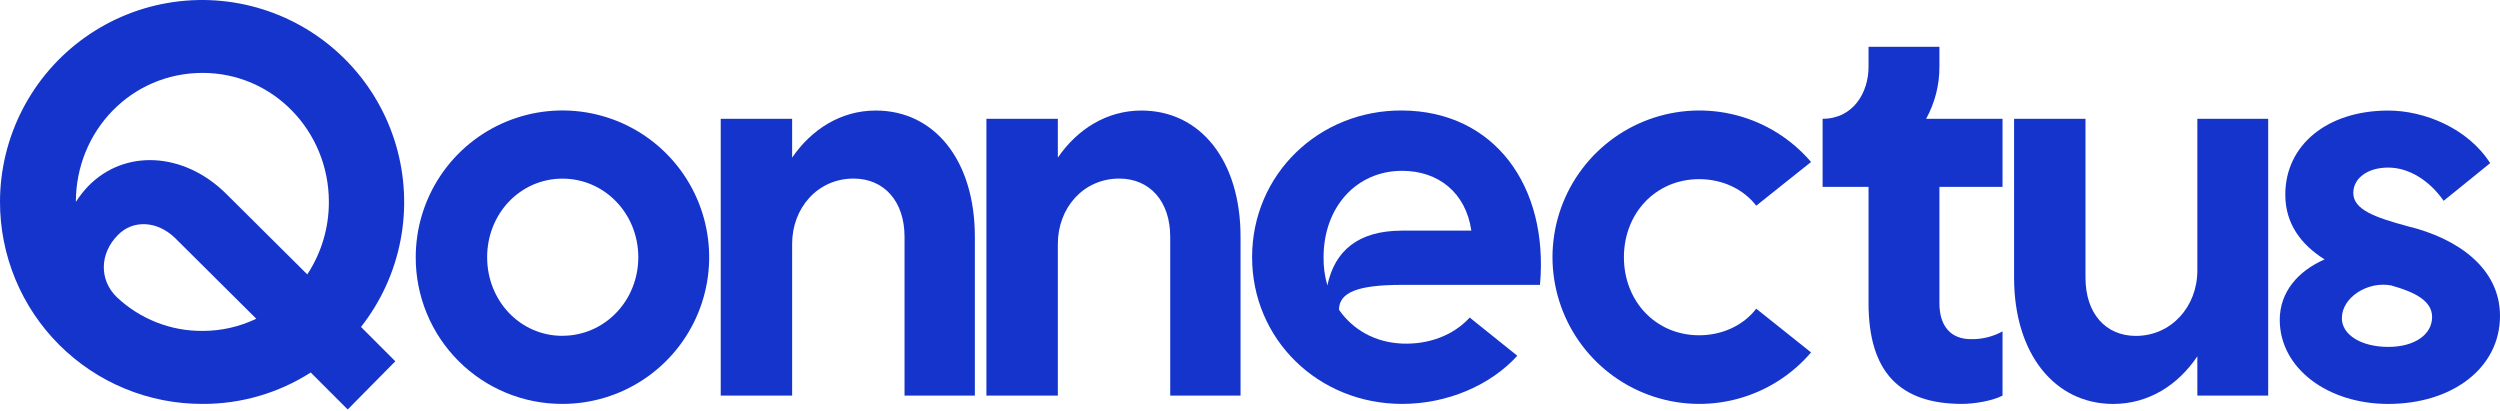
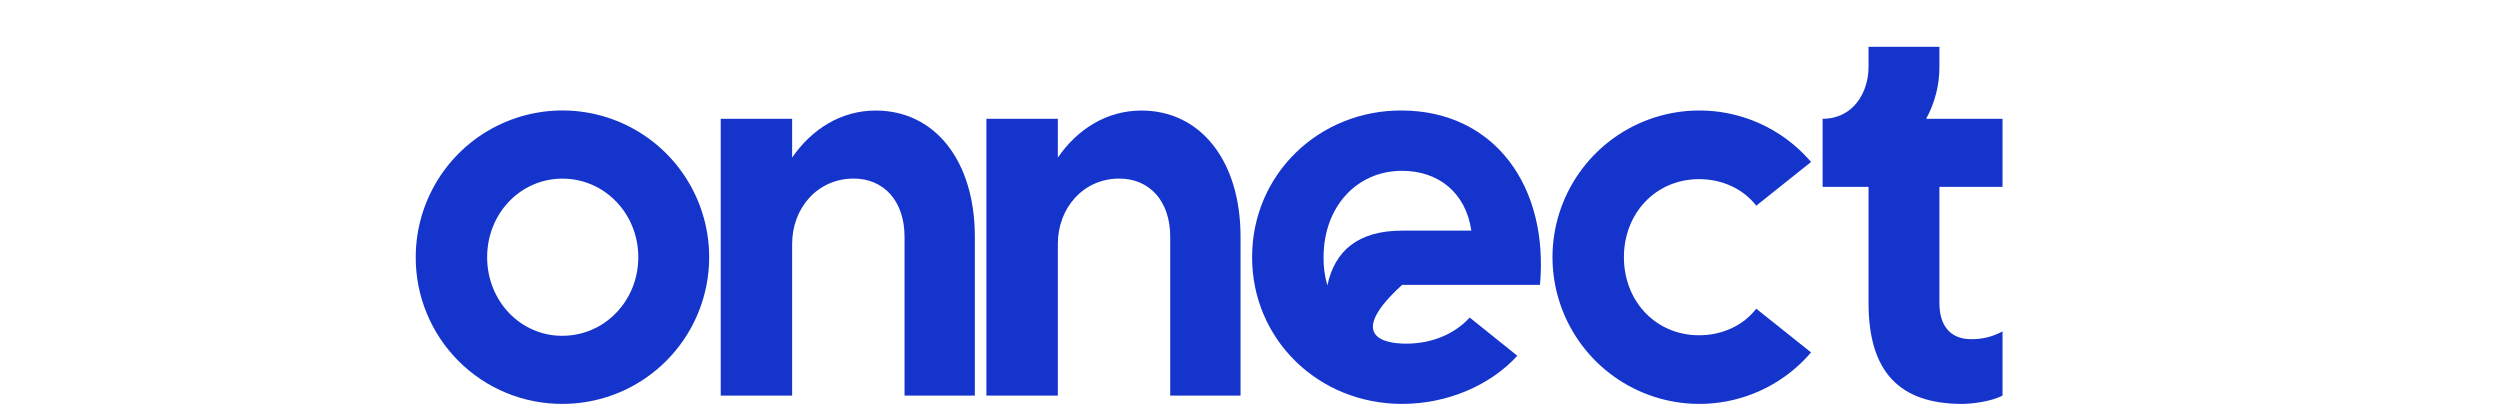
<svg xmlns="http://www.w3.org/2000/svg" width="840" height="138" viewBox="0 0 840 138" fill="none">
-   <path d="M2.20758e-05 67.819C0.013 56.998 2.612 46.338 7.58 36.725C12.548 27.113 19.741 18.827 28.561 12.558C37.38 6.289 47.569 2.218 58.281 0.685C68.992 -0.848 79.914 0.201 90.138 3.744C100.362 7.287 109.59 13.223 117.055 21.056C124.521 28.888 130.006 38.392 133.054 48.774C136.102 59.156 136.625 70.116 134.579 80.741C132.533 91.366 127.977 101.349 121.292 109.856L132.822 121.395L116.827 137.584L104.403 125.161C93.558 132.1 80.941 135.764 68.065 135.713C59.133 135.742 50.282 134.008 42.022 130.608C33.762 127.209 26.254 122.212 19.93 115.904C13.606 109.595 8.59 102.1 5.17 93.849C1.75 85.597 -0.007 76.751 2.20758e-05 67.819ZM29.583 62.609C41.859 49.96 61.76 51.078 75.899 65.023L103.246 92.2C108.003 84.966 110.525 76.492 110.499 67.834C110.499 44.02 91.716 24.492 68.088 24.492C44.088 24.492 25.491 44.02 25.491 67.834C26.689 65.968 28.059 64.218 29.583 62.609ZM68.065 111.184C74.311 111.195 80.479 109.796 86.11 107.092L58.763 79.916C52.807 74.147 44.623 73.774 39.6 78.984C33.466 85.126 33.279 94.055 39.227 99.825C47.011 107.195 57.346 111.266 68.065 111.184Z" fill="#1534CC" />
  <path d="M139.686 86.421C139.685 76.671 142.575 67.139 147.991 59.031C153.407 50.923 161.105 44.603 170.113 40.87C179.121 37.138 189.034 36.161 198.597 38.062C208.16 39.963 216.945 44.658 223.84 51.552C230.735 58.446 235.431 67.23 237.334 76.793C239.237 86.356 238.261 96.269 234.53 105.277C230.799 114.286 224.48 121.985 216.373 127.402C208.266 132.82 198.735 135.711 188.984 135.711C182.505 135.732 176.086 134.471 170.096 132.001C164.106 129.531 158.664 125.902 154.082 121.321C149.501 116.74 145.87 111.298 143.399 105.308C140.929 99.319 139.667 92.9 139.686 86.421ZM188.984 112.821C203.124 112.821 214.468 101.096 214.468 86.421C214.468 71.746 203.124 60.021 188.984 60.021C174.845 60.021 163.679 71.746 163.679 86.421C163.679 101.096 174.806 112.837 188.945 112.837L188.984 112.821Z" fill="#1534CC" />
  <path d="M286.811 60.001C274.721 60.001 266.157 69.862 266.157 81.959V132.926H242.164V39.914H266.157V52.95C272.671 43.462 282.532 37.142 294.249 37.142C314.158 37.142 327.552 54.069 327.552 79.552V132.926H303.924V79.537C303.924 67.633 297.045 60.001 286.811 60.001Z" fill="#1534CC" />
  <path d="M376.081 60.001C363.991 60.001 355.435 69.862 355.435 81.959V132.926H331.434V39.914H355.435V52.95C361.941 43.462 371.803 37.142 383.519 37.142C403.428 37.142 416.822 54.069 416.822 79.552V132.926H393.194V79.537C393.194 67.633 386.315 60.001 376.081 60.001Z" fill="#1534CC" />
-   <path d="M420.704 86.421C420.704 58.515 443.222 36.937 471.12 37.124C502.178 37.31 520.41 62.607 517.436 95.716H471.12C456.421 95.716 449.907 98.138 449.907 104.094C454.566 110.787 462.004 115.065 471.12 115.438C480.049 115.811 488.42 112.65 493.816 106.695L509.811 119.53C500.882 129.391 486.37 135.711 471.12 135.711C442.841 135.711 420.704 113.947 420.704 86.421ZM446.001 95.902C448.424 84.372 456.235 77.492 471.12 77.492H494.367C492.512 64.657 483.209 57.397 471.12 57.397C455.676 57.397 444.72 69.673 444.72 86.421C444.666 89.628 445.098 92.825 446.001 95.902Z" fill="#1534CC" />
+   <path d="M420.704 86.421C420.704 58.515 443.222 36.937 471.12 37.124C502.178 37.31 520.41 62.607 517.436 95.716H471.12C454.566 110.787 462.004 115.065 471.12 115.438C480.049 115.811 488.42 112.65 493.816 106.695L509.811 119.53C500.882 129.391 486.37 135.711 471.12 135.711C442.841 135.711 420.704 113.947 420.704 86.421ZM446.001 95.902C448.424 84.372 456.235 77.492 471.12 77.492H494.367C492.512 64.657 483.209 57.397 471.12 57.397C455.676 57.397 444.72 69.673 444.72 86.421C444.666 89.628 445.098 92.825 446.001 95.902Z" fill="#1534CC" />
  <path d="M521.634 86.422C521.645 76.335 524.747 66.495 530.521 58.224C536.295 49.954 544.464 43.652 553.929 40.166C563.394 36.68 573.7 36.178 583.459 38.727C593.218 41.276 601.962 46.754 608.513 54.424L590.095 69.115C585.816 63.539 578.743 60.193 570.932 60.193C556.233 60.193 545.634 71.723 545.634 86.422C545.634 101.12 556.233 112.651 570.932 112.651C578.743 112.651 585.816 109.297 590.095 103.721L608.513 118.412C601.962 126.081 593.219 131.559 583.461 134.109C573.703 136.658 563.397 136.157 553.933 132.672C544.468 129.187 536.299 122.885 530.524 114.616C524.749 106.347 521.647 96.508 521.634 86.422Z" fill="#1534CC" />
  <path d="M627.831 101.867V62.795H612.395V39.913C622.629 39.913 627.831 31.17 627.831 22.427V15.734H651.645V22.427C651.67 28.541 650.133 34.559 647.181 39.913H672.85V62.795H651.645V101.867C651.645 109.678 655.528 113.957 662.252 113.957C665.95 114.023 669.603 113.126 672.85 111.355V132.926C669.318 134.789 662.989 135.713 659.27 135.713C638.251 135.713 627.831 124.928 627.831 101.867Z" fill="#1534CC" />
-   <path d="M676.733 93.327V39.914H700.726V93.327C700.726 105.23 707.426 112.863 717.652 112.863C729.563 112.863 738.307 103.002 738.307 90.912V39.914H762.113V132.927H738.307V119.727C731.792 129.402 721.931 135.722 710.028 135.722C690.313 135.714 676.733 118.787 676.733 93.327Z" fill="#1534CC" />
-   <path d="M765.995 107.441C765.995 98.124 772.129 91.066 781.059 87.16C773.061 82.136 767.859 75.07 767.859 65.419C767.859 48.678 781.998 37.148 802.458 37.148C814.555 37.148 829.246 43.096 836.692 54.82L821.062 67.469C816.403 60.768 809.532 56.303 802.427 56.303C795.547 56.303 790.71 59.844 790.71 64.844C790.71 70.427 797.962 73.036 808.941 76.01C825.868 80.102 840 90.149 840 106.145C840 123.631 823.997 135.72 802.419 135.72C782.177 135.712 765.995 123.809 765.995 107.441ZM802.489 116.557C811.232 116.557 817.187 112.465 817.187 106.509C817.187 101.074 811.418 98.139 803.421 95.903C795.423 94.42 786.867 99.995 786.867 106.882C786.828 112.465 793.335 116.557 802.45 116.557H802.489Z" fill="#1534CC" />
</svg>